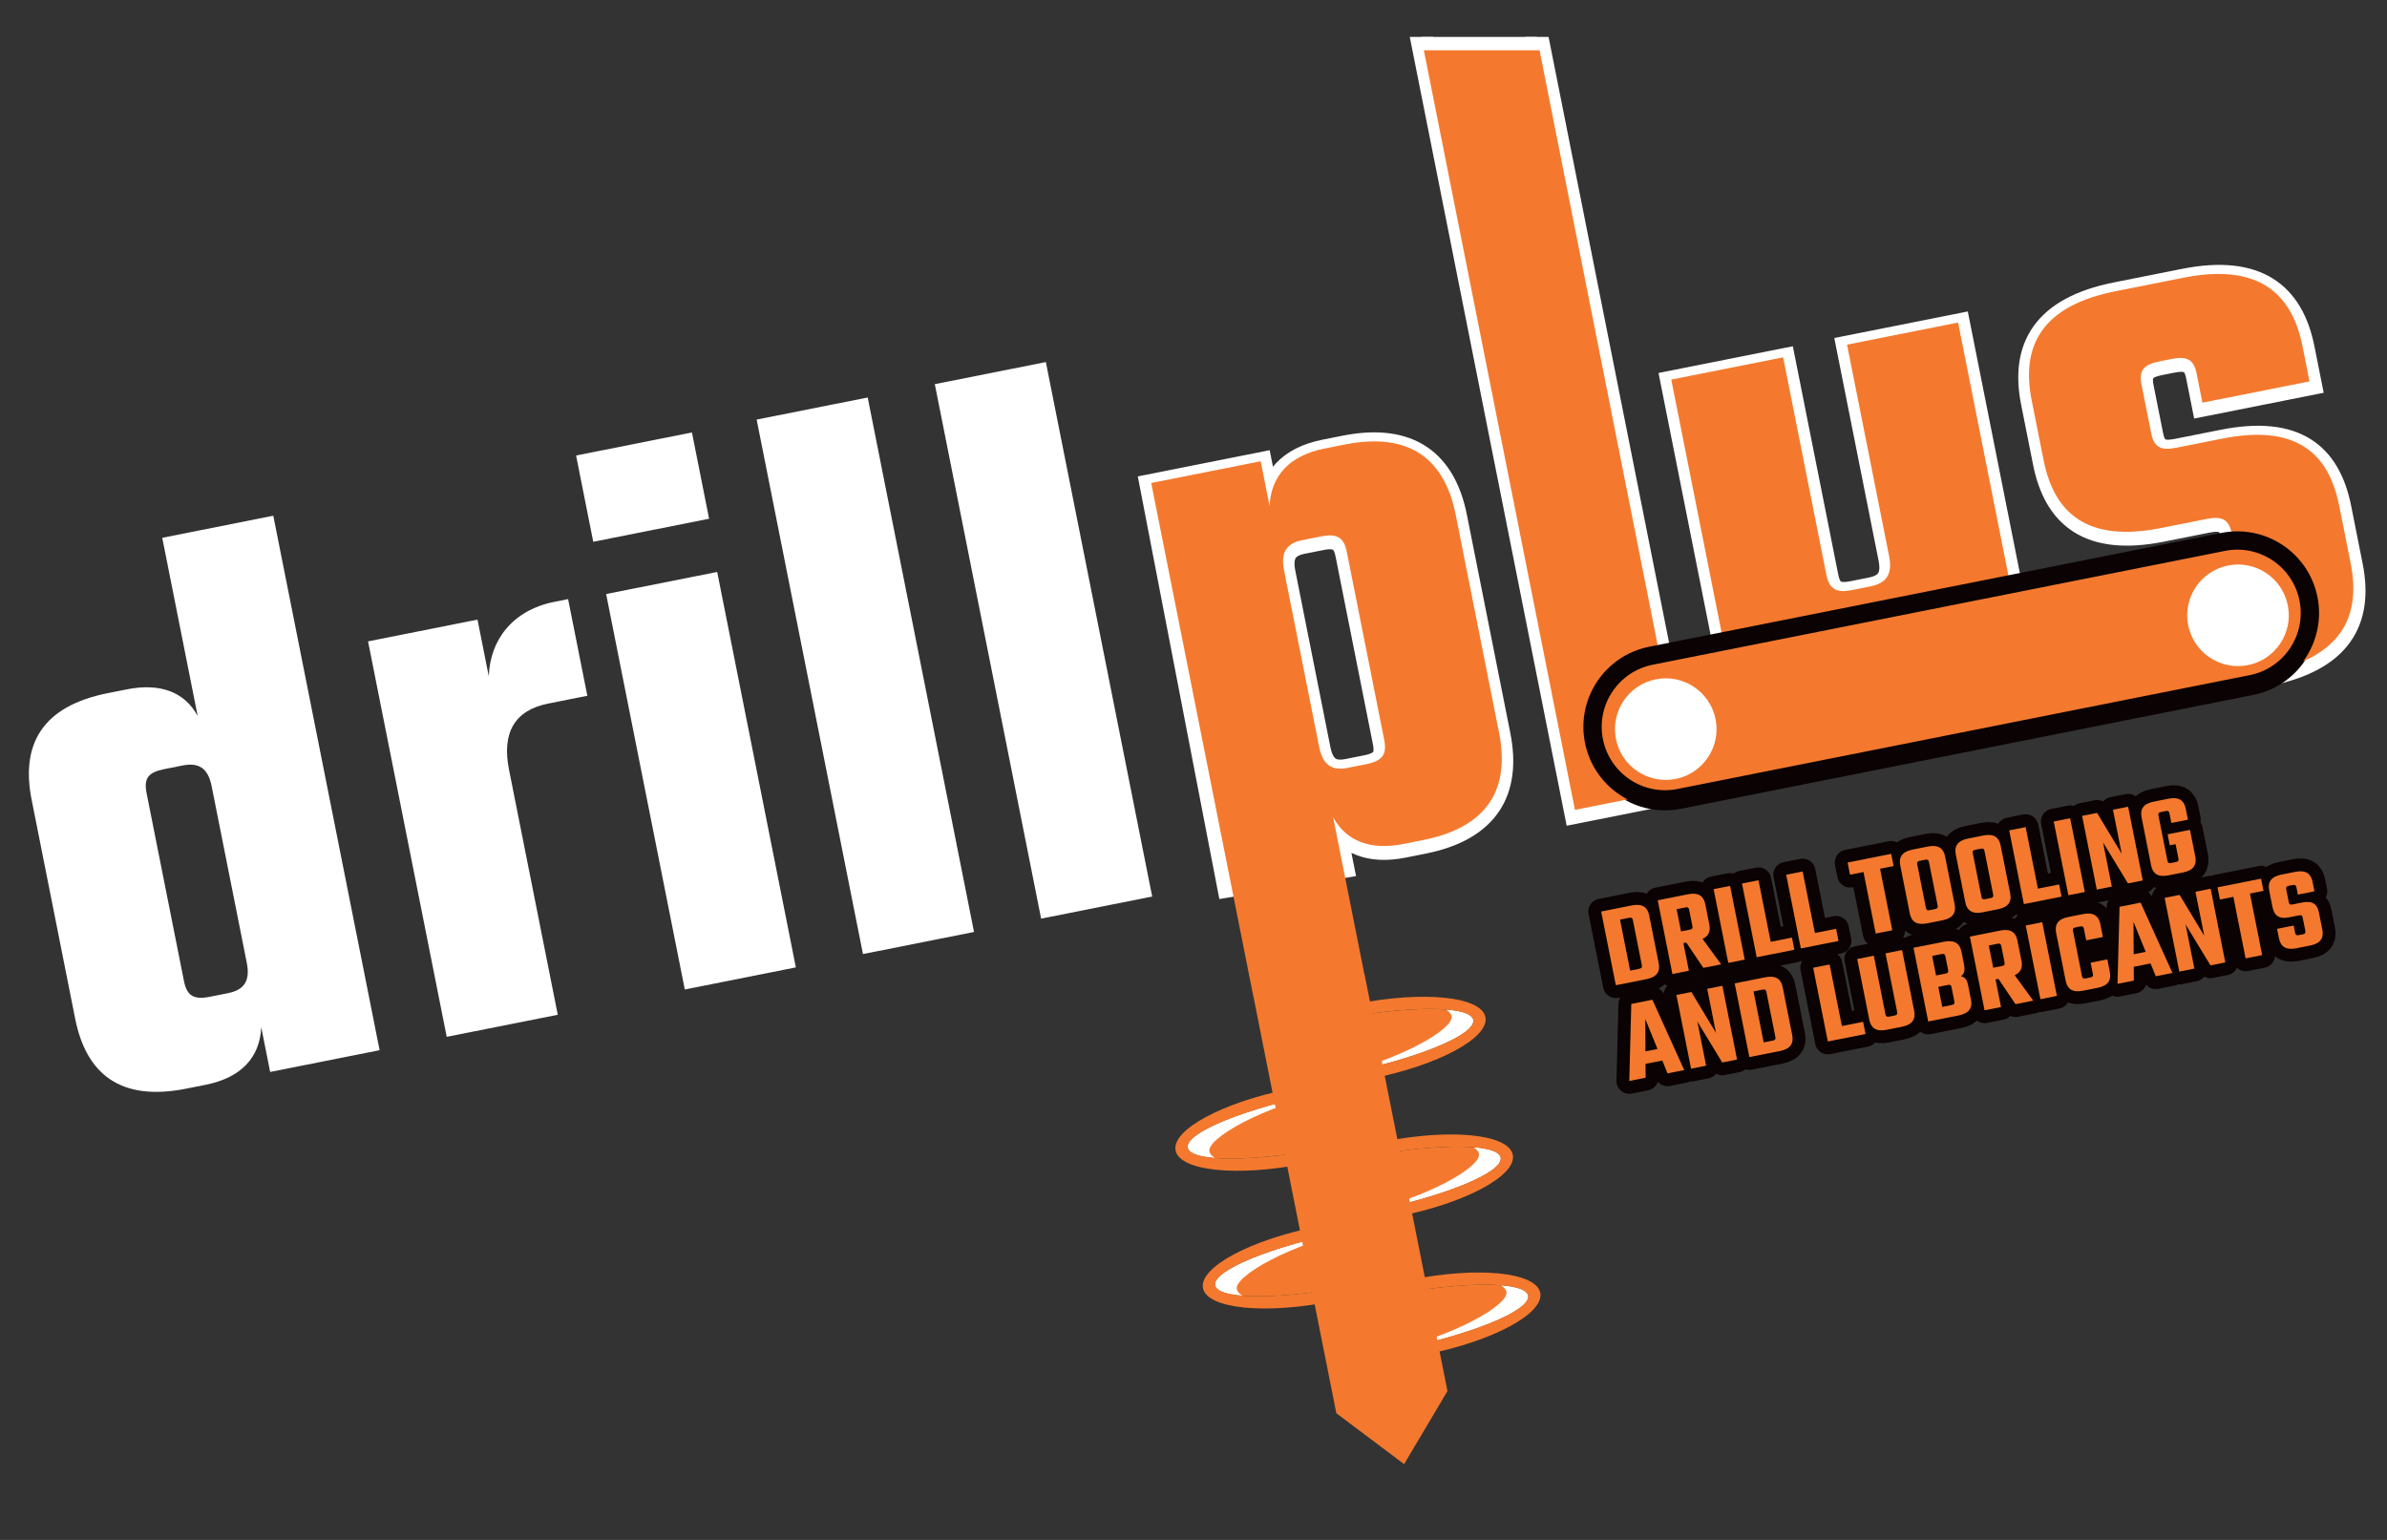
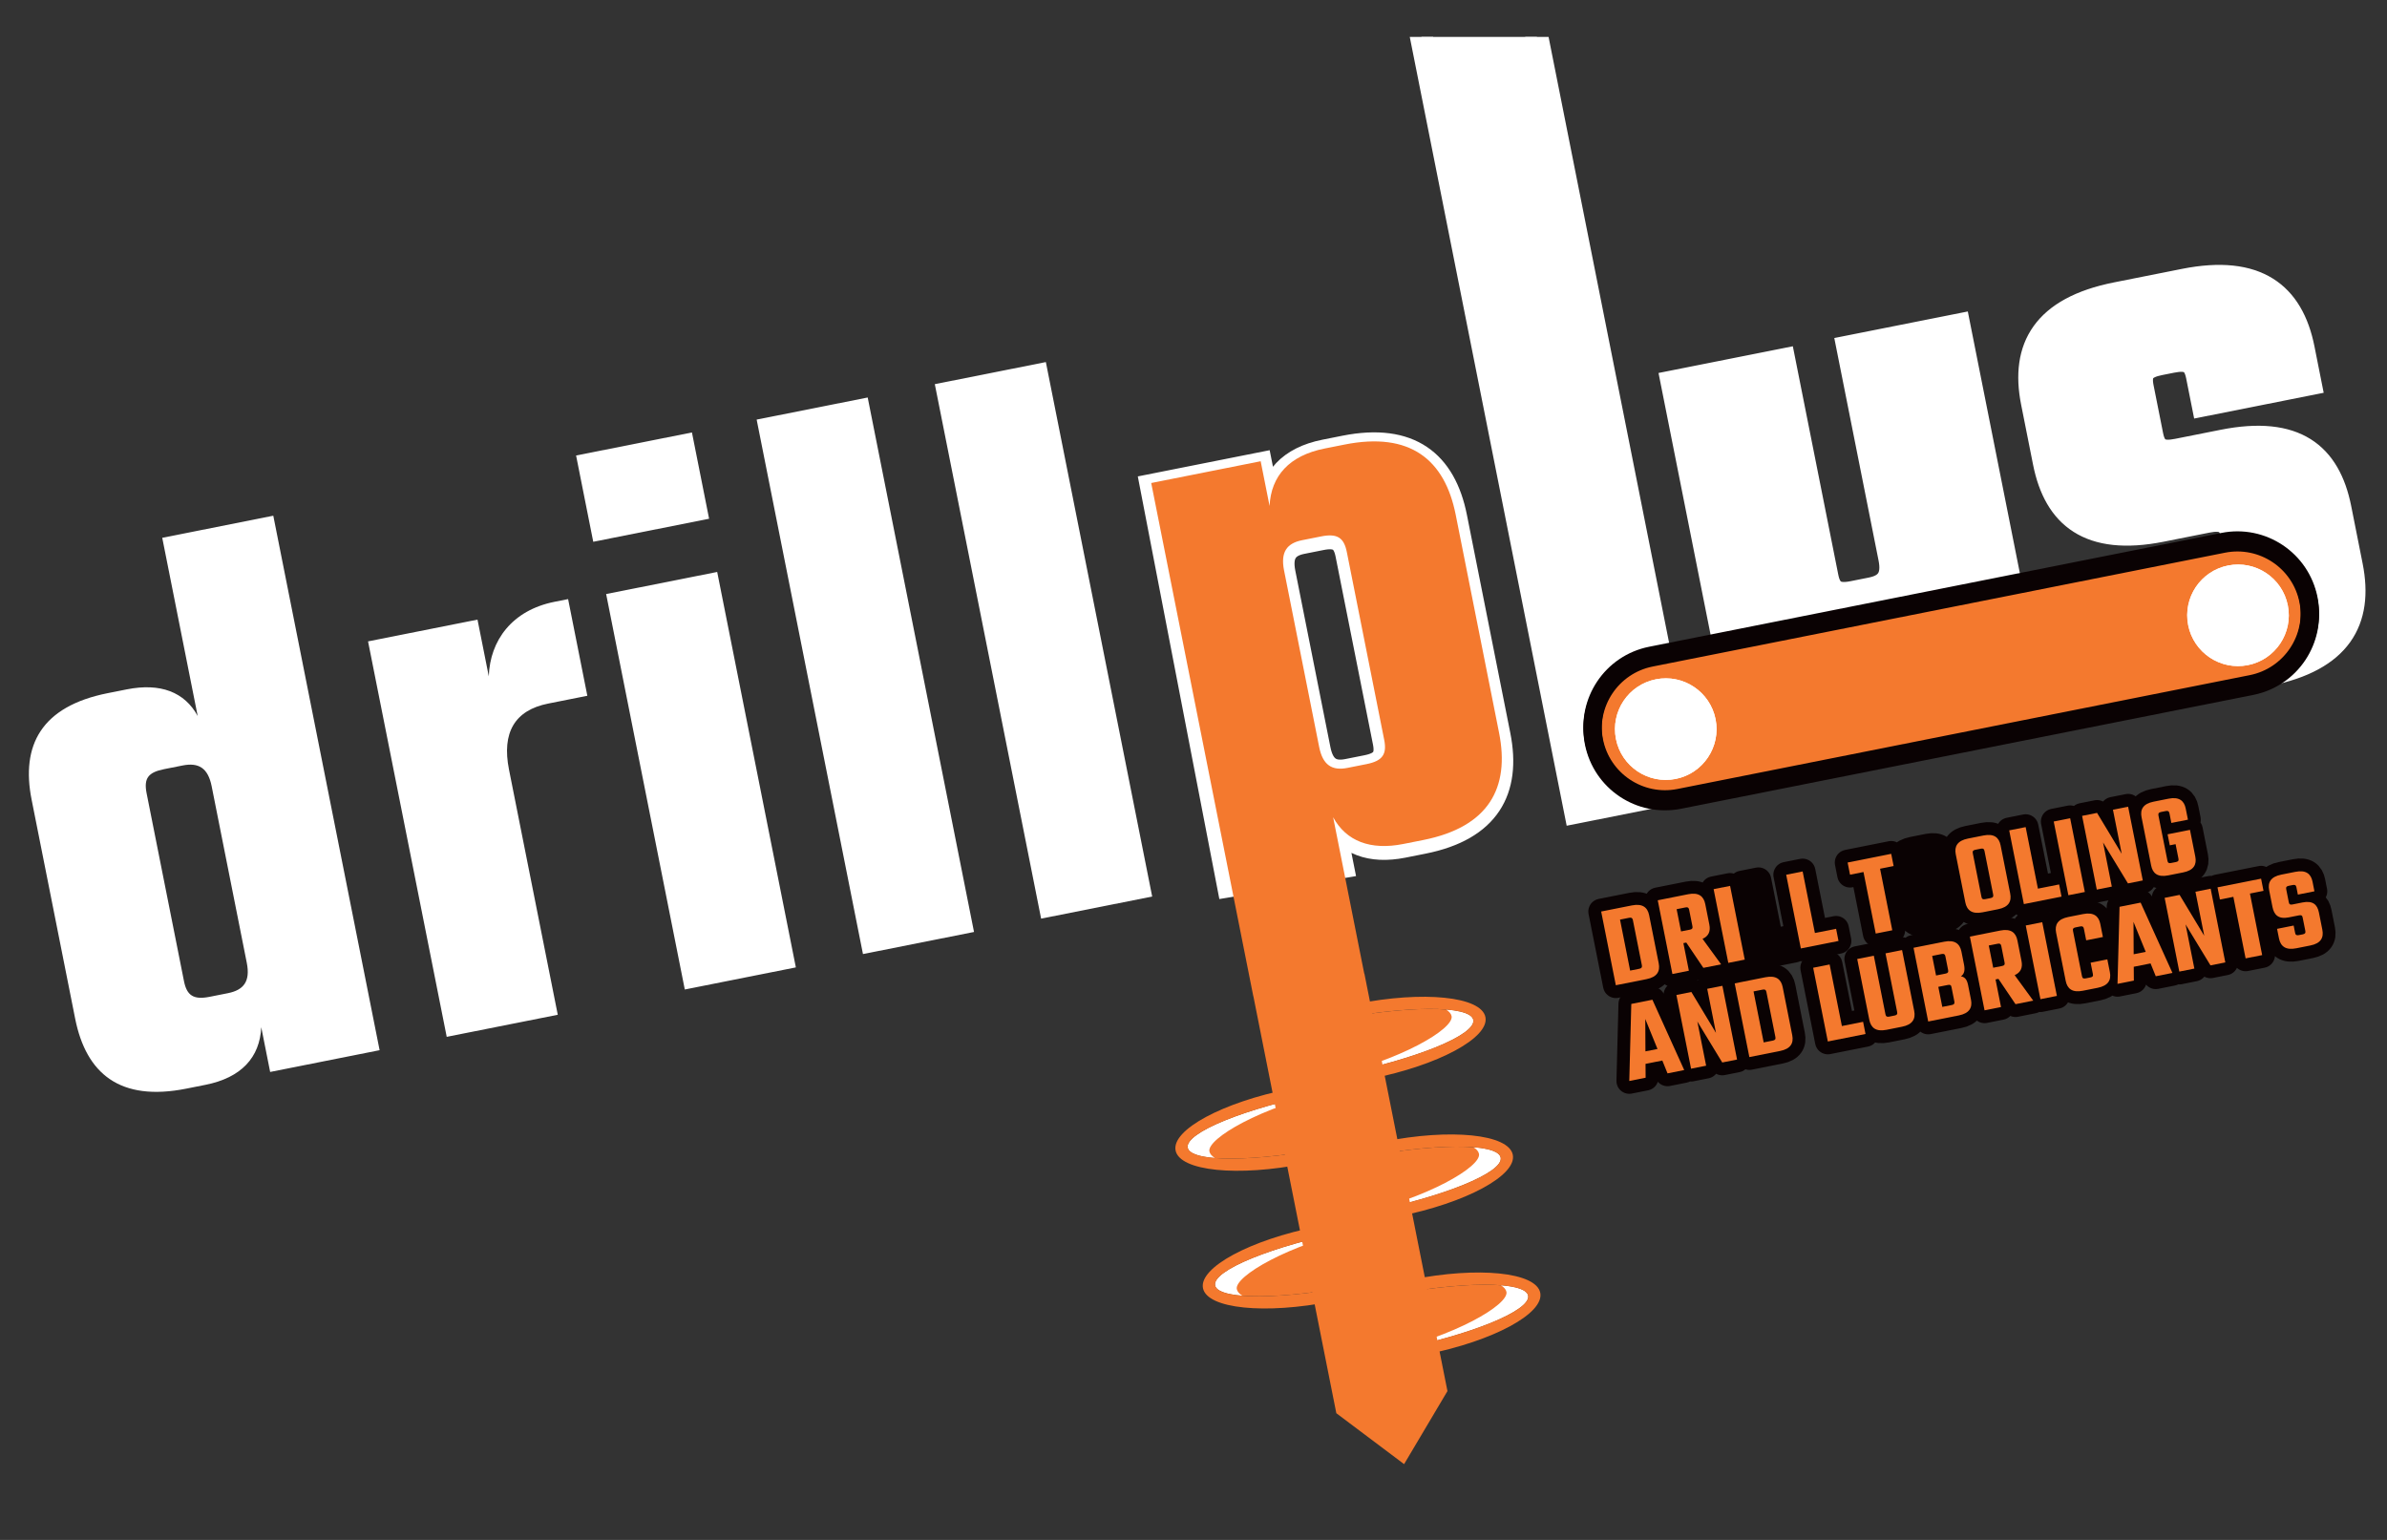
<svg xmlns="http://www.w3.org/2000/svg" xmlns:xlink="http://www.w3.org/1999/xlink" version="1.1" x="0px" y="0px" width="372px" height="240px" viewBox="0 0 372 240" xml:space="preserve">
  <rect x="0" y="0" width="372" height="240" fill="#333333" stroke="none" />
  <g id="Layer_3" display="none">
    <rect x="-18.316" y="-18.333" display="inline" fill="#6D0012" width="428.768" height="257.329" />
  </g>
  <g id="Layer_1">
    <path fill="#0A0203" d="M67.445,108.167c0.698-0.004,1.229-0.264,1.831-0.599c0.43-0.239,0.836-0.493,1.265-0.739   c0.135-0.076,0.177-0.211,0.354-0.241c0.137-0.021,0.399,0.148,0.599,0.116c0.375-0.064,0.72-0.308,1.093-0.388   c0.607-0.129,1.26,0.012,1.891-0.124c0.543-0.117,1.082-0.317,1.615-0.427c0.374-0.079,0.846,0.023,1.232,0   c-0.461,0.284-0.944,0.15-1.448,0.234c-0.729,0.121-1.449,0.164-2.176,0.286c-0.261,0.043-0.644-0.036-0.884,0.078   c-0.055,0.063-0.109,0.127-0.16,0.192c-0.197,0.125-0.433,0.156-0.627,0.278c-0.187,0.116-0.249,0.252-0.389,0.409   c-0.196,0.218-0.559,0.375-0.553,0.704c-0.265,0.017-0.464,0.183-0.736,0.224c-0.429,0.066-0.744-0.073-1.118,0.13   c-0.624,0.339-1.039,0.418-1.79,0.417" />
    <path fill="#0A0203" d="M198.078,146.068c0.014-0.049,0.021-0.098,0.031-0.146c0.593-0.104,0.718-0.239,0.706-0.814   c-0.008-0.358,0.263-1.224-0.176-1.268c-0.384-0.041-0.674,0.451-0.754,0.746c-0.126,0.477,0.262,0.859,0.192,1.298" />
    <path fill="#0A0203" d="M130.555,124.358c-0.051,0.01-0.103,0.022-0.152,0.03c-0.314,1.064,0.455,1.761,1.413,1.976   c0.026-0.316,0.125-0.572,0.188-0.872c-0.466,0.025-0.777-0.551-0.712-0.949" />
    <path fill="#0A0203" d="M13.352,158.766c0.049,0.012,0.099,0.023,0.147,0.035c-0.014,0.61,1.076,0.961,1.544,1.114   c0.455,0.146,0.803,0.079,1.261,0.134c0.409,0.049,0.772,0.137,1.197,0.185c0.738,0.078,1.393,0.703,1.148,1.476   c-0.212,0.667-1.376,1.149-0.526,1.669c0.662,0.404,1.333,0.063,1.723-0.516c0.304-0.454,0.128-1.339,0.129-1.89   c0.002-0.764-0.047-1.55-0.953-1.663c-0.866-0.11-1.64,0.654-2.522,0.344c-0.017-0.102-0.034-0.203-0.052-0.306   c-0.502-0.146-1.08,0.044-1.594-0.071c-0.039-0.091-0.107-0.141-0.206-0.153c-0.126,0.001-0.254,0.006-0.382,0.015   c-0.211-0.046-0.515-0.251-0.731-0.189" />
    <path fill="#0A0203" d="M9.303,122.15c0.417,0.327,0.704,0.776,1.15,1.104c0.611,0.451,0.856,0.7,0.873,1.47   c0.006,0.278-0.142,1.03,0.019,1.253c0.113,0.155,1.215,0.439,1.385,0.381c-0.086-0.221-0.201-0.488-0.257-0.713   c-0.063-0.253,0.013-0.487-0.033-0.734c-0.084-0.449-0.515-0.93-0.791-1.283c-0.25-0.321-0.148-0.244-0.501-0.415   c-0.279-0.135-0.499-0.291-0.75-0.47c-0.24-0.169-0.269-0.151-0.539-0.226c-0.275-0.075-0.663,0.011-0.739-0.367" />
    <path fill="#0A0203" d="M307.833,147.173c-0.08,0.294-0.055,0.578,0.068,0.851c0.859,0.232,1.81,0.101,2.554-0.416   c-0.966,0.186-1.272-0.48-2.166-0.435" />
    <path fill="#0A0203" d="M302.771,140.734c-1.503-1.377,0.926-2.136-0.093-3.589c-1.079-1.536-2.191,0.798-2.508,1.619   c0.877,0.42,0.634,1.294,1.326,1.785c0.118-0.093,0.238-0.185,0.354-0.276" />
    <g>
      <defs>
        <polygon id="SVGID_1_" points="5.806,5.753 -6.924,196.372 375.733,178.798 373.942,5.753 5.806,5.753 5.806,5.753    " />
      </defs>
      <clipPath id="SVGID_2_">
        <use xlink:href="#SVGID_1_" overflow="visible" />
      </clipPath>
      <path clip-path="url(#SVGID_2_)" fill="#FFFFFF" d="M349.32,90.55c0.445,2.241-0.252,3.286-2.744,3.781l-2.116,0.421    c-2.365,0.471-3.409-0.228-3.856-2.468l-0.866-4.358l-16.934,3.368l1.064,5.354c1.708,8.592,7.231,12.93,18.438,10.7l11.08-2.203    c11.333-2.254,14.774-8.375,13.066-16.967l-1.782-8.964c-1.687-8.467-6.936-12.73-18.266-10.476l-7.097,1.411    c-2.491,0.495-3.512-0.079-3.956-2.319l-1.487-7.471c-0.444-2.243,0.277-3.162,2.768-3.658l1.868-0.371    c2.489-0.496,3.511,0.079,3.957,2.32l0.891,4.482l16.686-3.319l-1.09-5.479c-1.708-8.592-7.231-12.928-18.563-10.675    l-10.585,2.105c-11.33,2.254-14.771,8.375-13.063,16.967l1.856,9.337c1.685,8.467,6.96,12.855,18.289,10.602l7.099-1.412    c2.49-0.496,3.511,0.079,3.955,2.319L349.32,90.55L349.32,90.55L349.32,90.55z M287.962,54.085l6.557,32.957    c0.568,2.864-0.454,4.231-2.944,4.727l-2.865,0.57c-2.489,0.496-3.535-0.203-3.979-2.444L278,56.066l-17.431,3.467l9.51,47.813    c1.71,8.592,6.982,12.981,17.318,10.924l2.986-0.593c5.604-1.115,8.473-4.274,8.7-8.98l1.386,6.973l17.06-3.393l-12.261-61.635    L287.962,54.085L287.962,54.085L287.962,54.085z M262.868,123.15L232.83-27.858l-17.308,3.442l30.037,151.009L262.868,123.15    L262.868,123.15L262.868,123.15z" />
      <path clip-path="url(#SVGID_2_)" fill="none" stroke="#FFFFFF" stroke-width="3.57" d="M349.32,90.55    c0.445,2.241-0.252,3.286-2.744,3.781l-2.116,0.421c-2.365,0.471-3.409-0.228-3.856-2.468l-0.866-4.358l-16.934,3.368l1.064,5.354    c1.708,8.592,7.231,12.93,18.438,10.7l11.08-2.203c11.333-2.254,14.774-8.375,13.066-16.967l-1.782-8.964    c-1.687-8.467-6.936-12.73-18.266-10.476l-7.097,1.411c-2.491,0.495-3.512-0.079-3.956-2.319l-1.487-7.471    c-0.444-2.243,0.277-3.162,2.768-3.658l1.868-0.371c2.489-0.496,3.511,0.079,3.957,2.32l0.891,4.482l16.686-3.319l-1.09-5.479    c-1.708-8.592-7.231-12.928-18.563-10.675l-10.585,2.105c-11.33,2.254-14.771,8.375-13.063,16.967l1.856,9.337    c1.685,8.467,6.96,12.855,18.289,10.602l7.099-1.412c2.49-0.496,3.511,0.079,3.955,2.319L349.32,90.55L349.32,90.55L349.32,90.55z     M287.962,54.085l6.557,32.957c0.568,2.864-0.454,4.231-2.944,4.727l-2.865,0.57c-2.489,0.496-3.535-0.203-3.979-2.444L278,56.066    l-17.431,3.467l9.51,47.813c1.71,8.592,6.982,12.981,17.318,10.924l2.986-0.593c5.604-1.115,8.473-4.274,8.7-8.98l1.386,6.973    l17.06-3.393l-12.261-61.635L287.962,54.085L287.962,54.085L287.962,54.085z M262.868,123.15L232.83-27.858l-17.308,3.442    l30.037,151.009L262.868,123.15L262.868,123.15L262.868,123.15z" />
    </g>
    <path fill="#FFFFFF" d="M206.43,70.281c-5.479,1.09-8.345,4.249-8.576,8.955l-1.385-6.972l-17.06,3.392l11.765,60.979l17.65-3.561   l-1.062-5.327c2.039,3.736,5.822,5.185,10.928,4.169l3.111-0.619c10.211-2.03,13.528-8.127,11.819-16.717l-6.762-33.994   c-1.709-8.591-7.106-12.955-17.318-10.924L206.43,70.281L206.43,70.281L206.43,70.281z M215.719,115.68   c0.446,2.24-0.252,3.286-2.742,3.782l-2.99,0.594c-2.364,0.471-3.832-0.402-4.402-3.267l-5.473-27.517   c-0.571-2.865,0.451-4.233,2.817-4.703l2.987-0.595c2.492-0.496,3.535,0.203,3.981,2.444L215.719,115.68L215.719,115.68   L215.719,115.68z" />
    <path fill="none" stroke="#FFFFFF" stroke-width="3.57" d="M206.43,70.281c-5.479,1.09-8.345,4.249-8.576,8.955l-1.385-6.972   l-17.06,3.392l12.042,62.414l17.771-2.987l-1.459-7.336c2.039,3.736,5.822,5.185,10.928,4.169l3.111-0.619   c10.211-2.03,13.528-8.127,11.819-16.717l-6.762-33.994c-1.709-8.591-7.106-12.955-17.318-10.924L206.43,70.281L206.43,70.281   L206.43,70.281z M215.719,115.68c0.446,2.24-0.252,3.286-2.742,3.782l-2.99,0.594c-2.364,0.471-3.832-0.402-4.402-3.267   l-5.473-27.517c-0.571-2.865,0.451-4.233,2.817-4.703l2.987-0.595c2.492-0.496,3.535,0.203,3.981,2.444L215.719,115.68   L215.719,115.68L215.719,115.68z" />
    <g>
      <defs>
        <polygon id="SVGID_3_" points="-12.299,5.753 -4.417,196.063 380.033,157.341 376.809,-0.283 5.806,5.753 5.806,5.753    " />
      </defs>
      <clipPath id="SVGID_4_">
        <use xlink:href="#SVGID_3_" overflow="visible" />
      </clipPath>
      <path clip-path="url(#SVGID_4_)" fill="#FFFFFF" d="M179.561,139.727l-16.57-83.298l-17.306,3.443l16.568,83.299L179.561,139.727    L179.561,139.727L179.561,139.727z M151.795,145.25l-16.569-83.298l-17.307,3.443l16.569,83.299L151.795,145.25L151.795,145.25    L151.795,145.25z M92.454,84.438l18.055-3.591L107.835,67.4L89.78,70.992L92.454,84.438L92.454,84.438L92.454,84.438z     M124.03,150.773L111.77,89.14l-17.307,3.443l12.259,61.634L124.03,150.773L124.03,150.773L124.03,150.773z M86.421,93.793    c-6.599,1.313-10.065,6.015-10.246,11.617l-1.758-8.841l-17.058,3.394l12.26,61.633l17.307-3.441l-7.604-38.227    c-1.138-5.727,0.881-9.235,6.111-10.274l6.102-1.214l-2.998-15.067L86.421,93.793L86.421,93.793L86.421,93.793z M25.285,83.82    l5.522,27.766c-2.038-3.736-5.82-5.184-11.049-4.144l-2.989,0.593c-10.335,2.057-13.528,8.127-11.843,16.595l6.785,34.117    c1.709,8.589,6.983,12.978,17.317,10.922l2.988-0.595c5.604-1.113,8.471-4.271,8.699-8.979l1.387,6.973l17.058-3.392l-16.569-83.3    L25.285,83.82L25.285,83.82L25.285,83.82z M32.654,155.359c-2.491,0.493-3.536-0.205-3.982-2.445l-5.82-29.261    c-0.47-2.365,0.252-3.286,2.743-3.781l2.863-0.569c2.491-0.495,3.958,0.377,4.529,3.241l5.473,27.518    c0.569,2.864-0.453,4.233-2.943,4.729L32.654,155.359L32.654,155.359L32.654,155.359z" />
      <line clip-path="url(#SVGID_4_)" fill="none" stroke="#0A0203" stroke-width="2.856" x1="29.476" y1="267.884" x2="429.517" y2="188.311" />
    </g>
    <path fill="#F4792E" d="M214.028,177.295c-1.981,0.517-4.092,1.003-6.297,1.442c-12.036,2.393-22.169,2.455-22.63,0.132   c-0.461-2.319,8.923-6.143,20.959-8.535c2.205-0.439,4.342-0.798,6.368-1.08L214.028,177.295L214.028,177.295L214.028,177.295z" />
    <path fill="#FFFFFF" d="M207.819,169.998c-0.581,0.106-1.166,0.217-1.759,0.336c-12.036,2.393-21.42,6.216-20.959,8.535   c0.173,0.879,1.729,1.412,4.244,1.613c-0.492-0.303-0.79-0.649-0.867-1.032C188.085,177.48,196.479,172.491,207.819,169.998   L207.819,169.998L207.819,169.998z" />
    <path fill="#F4792E" d="M212.296,168.593c-3.246-0.065-7.134,0.288-11.253,1.107c-10.49,2.087-18.475,6.386-17.835,9.604   c0.641,3.218,9.663,4.135,20.154,2.049c4.116-0.819,7.847-1.979,10.822-3.279l-0.155-0.779c-1.981,0.517-4.092,1.003-6.297,1.442   c-12.036,2.393-22.169,2.455-22.63,0.132c-0.461-2.319,8.923-6.143,20.959-8.535c2.205-0.439,4.342-0.798,6.368-1.08   L212.296,168.593L212.296,168.593L212.296,168.593z" />
    <path fill="#F4792E" d="M204.941,181.985c1.981-0.516,4.092-1.002,6.296-1.44c12.038-2.396,22.17-2.454,22.632-0.135   c0.462,2.322-8.922,6.144-20.96,8.539c-2.202,0.438-4.339,0.795-6.367,1.076L204.941,181.985L204.941,181.985L204.941,181.985z" />
    <path fill="#FFFFFF" d="M211.152,189.282c0.579-0.105,1.165-0.216,1.757-0.333c12.038-2.396,21.422-6.217,20.96-8.539   c-0.174-0.875-1.729-1.413-4.245-1.612c0.492,0.305,0.792,0.648,0.867,1.033C230.884,181.803,222.492,186.788,211.152,189.282   L211.152,189.282L211.152,189.282z" />
    <path fill="#F4792E" d="M206.673,190.689c3.248,0.064,7.137-0.288,11.256-1.108c10.488-2.088,18.474-6.386,17.833-9.605   c-0.64-3.218-9.662-4.136-20.153-2.049c-4.117,0.818-7.846,1.98-10.82,3.281l0.153,0.777c1.981-0.516,4.092-1.002,6.296-1.44   c12.038-2.396,22.17-2.454,22.632-0.135c0.462,2.322-8.922,6.144-20.96,8.539c-2.202,0.438-4.339,0.795-6.367,1.076   L206.673,190.689L206.673,190.689L206.673,190.689z" />
    <path fill="#F4792E" d="M209.222,203.501c1.98-0.516,4.092-1.003,6.294-1.441c12.038-2.393,22.171-2.454,22.632-0.135   c0.462,2.321-8.922,6.145-20.957,8.539c-2.205,0.439-4.342,0.796-6.369,1.078L209.222,203.501L209.222,203.501L209.222,203.501z" />
    <path fill="#FFFFFF" d="M215.431,210.798c0.582-0.104,1.167-0.219,1.76-0.334c12.035-2.395,21.419-6.218,20.957-8.539   c-0.174-0.875-1.729-1.41-4.245-1.612c0.491,0.304,0.792,0.65,0.869,1.033C235.162,203.316,226.771,208.304,215.431,210.798   L215.431,210.798L215.431,210.798z" />
    <path fill="#F4792E" d="M210.952,212.204c3.247,0.063,7.136-0.29,11.255-1.107c10.49-2.088,18.474-6.387,17.834-9.606   c-0.641-3.216-9.66-4.136-20.152-2.046c-4.116,0.817-7.847,1.978-10.822,3.277l0.155,0.779c1.98-0.516,4.092-1.003,6.294-1.441   c12.038-2.393,22.171-2.454,22.632-0.135c0.462,2.321-8.922,6.145-20.957,8.539c-2.205,0.439-4.342,0.796-6.369,1.078   L210.952,212.204L210.952,212.204L210.952,212.204z" />
    <path fill="#F4792E" d="M218.295,198.755c-1.979,0.516-4.091,1.003-6.295,1.442c-12.036,2.394-22.167,2.452-22.63,0.132   c-0.462-2.321,8.923-6.145,20.959-8.538c2.203-0.438,4.342-0.797,6.367-1.076L218.295,198.755L218.295,198.755L218.295,198.755z" />
    <path fill="#FFFFFF" d="M212.088,191.455c-0.581,0.108-1.167,0.219-1.759,0.336c-12.036,2.394-21.421,6.217-20.959,8.538   c0.174,0.876,1.73,1.414,4.245,1.613c-0.491-0.305-0.791-0.649-0.869-1.034C192.355,198.938,200.747,193.952,212.088,191.455   L212.088,191.455L212.088,191.455z" />
    <path fill="#F4792E" d="M216.563,190.05c-3.246-0.063-7.133,0.288-11.252,1.109c-10.491,2.084-18.475,6.386-17.835,9.605   c0.642,3.217,9.662,4.137,20.151,2.049c4.12-0.818,7.849-1.98,10.823-3.282l-0.156-0.776c-1.979,0.516-4.091,1.003-6.295,1.442   c-12.036,2.394-22.167,2.452-22.63,0.132c-0.462-2.321,8.923-6.145,20.959-8.538c2.203-0.438,4.342-0.797,6.367-1.076   L216.563,190.05L216.563,190.05L216.563,190.05z" />
    <path fill="#F4792E" d="M200.673,160.528c1.982-0.517,4.093-1.005,6.297-1.442c12.036-2.395,22.169-2.455,22.629-0.134   c0.464,2.32-8.92,6.144-20.958,8.538c-2.202,0.438-4.341,0.797-6.366,1.078L200.673,160.528L200.673,160.528L200.673,160.528z" />
    <path fill="#FFFFFF" d="M206.884,167.824c0.579-0.105,1.165-0.219,1.757-0.334c12.038-2.395,21.422-6.218,20.958-8.538   c-0.174-0.876-1.728-1.413-4.243-1.611c0.492,0.302,0.79,0.648,0.868,1.03C226.615,160.343,218.222,165.33,206.884,167.824   L206.884,167.824L206.884,167.824z" />
    <path fill="#F4792E" d="M202.405,169.23c3.248,0.063,7.134-0.289,11.253-1.108c10.491-2.086,18.478-6.385,17.836-9.604   c-0.64-3.219-9.663-4.137-20.154-2.05c-4.116,0.817-7.847,1.979-10.818,3.28l0.151,0.779c1.982-0.517,4.093-1.005,6.297-1.442   c12.036-2.395,22.169-2.455,22.629-0.134c0.464,2.32-8.92,6.144-20.958,8.538c-2.202,0.438-4.341,0.797-6.366,1.078L202.405,169.23   L202.405,169.23L202.405,169.23z" />
    <path fill="#F4792E" d="M257.288,102.481c-6.12,1.218-10.097,7.167-8.88,13.288l0,0c1.219,6.121,7.168,10.097,13.288,8.88   l89.188-17.743c6.122-1.218,10.098-7.165,8.88-13.288l0,0c-1.218-6.121-7.166-10.096-13.289-8.878L257.288,102.481L257.288,102.481   L257.288,102.481z" />
    <path fill="none" stroke="#0A0203" stroke-width="2.856" d="M257.288,102.481c-6.12,1.218-10.097,7.167-8.88,13.288l0,0   c1.219,6.121,7.168,10.097,13.288,8.88l89.188-17.743c6.122-1.218,10.098-7.165,8.88-13.288l0,0   c-1.218-6.121-7.166-10.096-13.289-8.878L257.288,102.481L257.288,102.481L257.288,102.481z" />
    <path fill="#FFFFFF" d="M261.146,121.4c4.286-0.852,7.07-5.021,6.218-9.307c-0.854-4.288-5.019-7.072-9.306-6.22   c-4.29,0.854-7.073,5.02-6.221,9.308C252.692,119.469,256.857,122.254,261.146,121.4L261.146,121.4L261.146,121.4z" />
    <path fill="#FFFFFF" d="M350.326,103.661c4.287-0.852,7.07-5.02,6.218-9.307c-0.852-4.287-5.02-7.072-9.308-6.219   c-4.287,0.852-7.072,5.019-6.22,9.308C341.87,101.729,346.037,104.515,350.326,103.661L350.326,103.661L350.326,103.661z" />
    <path fill="none" stroke="#0A0203" stroke-width="4" stroke-linejoin="round" stroke-miterlimit="10.419" d="M254.474,143.392   c-0.064-0.322-0.234-0.421-0.577-0.354l-1.427,0.286l1.578,7.946l1.431-0.284c0.344-0.068,0.461-0.222,0.397-0.547L254.474,143.392   L254.474,143.392z M254.321,141.112c1.646-0.328,2.445,0.303,2.689,1.53l1.492,7.497c0.247,1.247-0.252,2.137-1.897,2.463   l-4.787,0.951l-2.286-11.489L254.321,141.112L254.321,141.112z M261.981,145.166l1.39-0.275c0.347-0.068,0.45-0.202,0.387-0.529   l-0.517-2.582c-0.063-0.325-0.214-0.426-0.556-0.358l-1.393,0.278L261.981,145.166L261.981,145.166z M262.798,146.902l-0.452,0.089   l0.856,4.299l-2.568,0.512l-2.285-11.49l4.735-0.942c1.645-0.326,2.427,0.308,2.671,1.534l0.641,3.218   c0.194,0.992-0.082,1.763-1.065,2.201l2.893,3.97l-2.765,0.551L262.798,146.902L262.798,146.902z M269.624,138.069l2.283,11.489   l-2.563,0.51l-2.285-11.491L269.624,138.069L269.624,138.069z M279.265,146.125l0.376,1.896l-5.873,1.167l-2.287-11.49l2.568-0.51   l1.906,9.594L279.265,146.125L279.265,146.125z M286.145,144.755l0.377,1.897l-5.87,1.167l-2.284-11.489l2.563-0.51l1.911,9.592   L286.145,144.755L286.145,144.755z M295.11,134.973l-2.112,0.421l1.904,9.593l-2.58,0.512l-1.909-9.591l-2.097,0.416l-0.375-1.897   l6.792-1.353L295.11,134.973L295.11,134.973z M300.619,134.347c-0.063-0.326-0.217-0.428-0.561-0.358l-0.865,0.172   c-0.36,0.072-0.464,0.224-0.402,0.548l1.354,6.793c0.066,0.325,0.217,0.426,0.577,0.354l0.869-0.172   c0.342-0.068,0.445-0.22,0.381-0.547L300.619,134.347L300.619,134.347z M300.457,131.935c1.646-0.326,2.43,0.307,2.675,1.536   l1.488,7.497c0.251,1.246-0.23,2.131-1.877,2.458l-2.421,0.48c-1.642,0.327-2.443-0.302-2.693-1.549l-1.488-7.497   c-0.247-1.229,0.254-2.116,1.896-2.444L300.457,131.935L300.457,131.935z M309.271,132.625c-0.063-0.325-0.217-0.428-0.557-0.357   l-0.869,0.172c-0.36,0.071-0.462,0.223-0.397,0.548l1.351,6.794c0.064,0.323,0.217,0.425,0.577,0.353l0.869-0.172   c0.34-0.068,0.445-0.221,0.379-0.545L309.271,132.625L309.271,132.625z M309.113,130.214c1.642-0.327,2.427,0.307,2.668,1.534   l1.495,7.498c0.248,1.245-0.235,2.131-1.88,2.458l-2.42,0.48c-1.644,0.327-2.444-0.302-2.694-1.549l-1.49-7.497   c-0.243-1.229,0.256-2.115,1.9-2.444L309.113,130.214L309.113,130.214z M320.902,137.842l0.375,1.897l-5.87,1.167l-2.285-11.49   l2.564-0.51l1.91,9.593L320.902,137.842L320.902,137.842z M322.622,127.527l2.287,11.49l-2.564,0.51l-2.285-11.491L322.622,127.527   L322.622,127.527z M331.656,125.73l2.286,11.49l-2.313,0.459l-3.88-6.384l1.366,6.884l-2.344,0.467l-2.287-11.49l2.33-0.464   l3.843,6.373l-1.366-6.865L331.656,125.73L331.656,125.73z M338.393,128.258l-0.295-1.499c-0.068-0.323-0.217-0.426-0.577-0.354   l-0.744,0.148c-0.361,0.072-0.459,0.223-0.396,0.547l1.402,7.047c0.067,0.342,0.216,0.425,0.577,0.353l0.739-0.146   c0.36-0.072,0.468-0.203,0.398-0.548l-0.444-2.24l-0.903,0.18l-0.345-1.717l3.489-0.692l0.834,4.19   c0.243,1.229-0.254,2.116-1.881,2.439l-2.33,0.464c-1.645,0.328-2.43-0.307-2.672-1.533l-1.494-7.519   c-0.247-1.227,0.238-2.111,1.882-2.438l2.33-0.464c1.624-0.324,2.426,0.306,2.668,1.536l0.347,1.735L338.393,128.258   L338.393,128.258z" />
    <path fill="#F4792E" d="M254.474,143.392c-0.064-0.322-0.234-0.421-0.577-0.354l-1.427,0.286l1.578,7.946l1.431-0.284   c0.344-0.068,0.461-0.222,0.397-0.547L254.474,143.392L254.474,143.392z M254.321,141.112c1.646-0.328,2.445,0.303,2.689,1.53   l1.492,7.497c0.247,1.247-0.252,2.137-1.897,2.463l-4.787,0.951l-2.286-11.489L254.321,141.112L254.321,141.112z" />
    <path fill="#F4792E" d="M261.981,145.166l1.39-0.275c0.347-0.068,0.45-0.202,0.387-0.529l-0.517-2.582   c-0.063-0.325-0.214-0.426-0.556-0.358l-1.393,0.278L261.981,145.166L261.981,145.166z M262.798,146.902l-0.452,0.089l0.856,4.299   l-2.568,0.512l-2.285-11.49l4.735-0.942c1.645-0.326,2.427,0.308,2.671,1.534l0.641,3.218c0.194,0.992-0.082,1.763-1.065,2.201   l2.893,3.97l-2.765,0.551L262.798,146.902L262.798,146.902z" />
    <polygon fill="#F4792E" points="269.624,138.069 271.907,149.559 269.344,150.068 267.059,138.577 269.624,138.069  " />
-     <polygon fill="#F4792E" points="279.265,146.125 279.641,148.021 273.768,149.188 271.48,137.698 274.049,137.188 275.955,146.782    279.265,146.125  " />
    <polygon fill="#F4792E" points="286.145,144.755 286.521,146.652 280.651,147.819 278.367,136.33 280.931,135.82 282.842,145.412    286.145,144.755  " />
    <polygon fill="#F4792E" points="295.11,134.973 292.998,135.394 294.902,144.986 292.322,145.498 290.413,135.907 288.316,136.323    287.941,134.426 294.733,133.073 295.11,134.973  " />
-     <path fill="#F4792E" d="M300.619,134.347c-0.063-0.326-0.217-0.428-0.561-0.358l-0.865,0.172c-0.36,0.072-0.464,0.224-0.402,0.548   l1.354,6.793c0.066,0.325,0.217,0.426,0.577,0.354l0.869-0.172c0.342-0.068,0.445-0.22,0.381-0.547L300.619,134.347   L300.619,134.347z M300.457,131.935c1.646-0.326,2.43,0.307,2.675,1.536l1.488,7.497c0.251,1.246-0.23,2.131-1.877,2.458   l-2.421,0.48c-1.642,0.327-2.443-0.302-2.693-1.549l-1.488-7.497c-0.247-1.229,0.254-2.116,1.896-2.444L300.457,131.935   L300.457,131.935z" />
    <path fill="#F4792E" d="M309.271,132.625c-0.063-0.325-0.217-0.428-0.557-0.357l-0.869,0.172c-0.36,0.071-0.462,0.223-0.397,0.548   l1.351,6.794c0.064,0.323,0.217,0.425,0.577,0.353l0.869-0.172c0.34-0.068,0.445-0.221,0.379-0.545L309.271,132.625   L309.271,132.625z M309.113,130.214c1.642-0.327,2.427,0.307,2.668,1.534l1.495,7.498c0.248,1.245-0.235,2.131-1.88,2.458   l-2.42,0.48c-1.644,0.327-2.444-0.302-2.694-1.549l-1.49-7.497c-0.243-1.229,0.256-2.115,1.9-2.444L309.113,130.214   L309.113,130.214z" />
    <polygon fill="#F4792E" points="320.902,137.842 321.277,139.739 315.407,140.906 313.122,129.416 315.687,128.906    317.597,138.499 320.902,137.842  " />
    <polygon fill="#F4792E" points="322.622,127.527 324.909,139.018 322.345,139.527 320.06,128.036 322.622,127.527  " />
    <polygon fill="#F4792E" points="331.656,125.73 333.942,137.221 331.629,137.68 327.749,131.296 329.115,138.18 326.771,138.646    324.484,127.156 326.814,126.692 330.657,133.065 329.291,126.2 331.656,125.73  " />
-     <path fill="#F4792E" d="M338.393,128.258l-0.295-1.499c-0.068-0.323-0.217-0.426-0.577-0.354l-0.744,0.148   c-0.361,0.072-0.459,0.223-0.396,0.547l1.402,7.047c0.067,0.342,0.216,0.425,0.577,0.353l0.739-0.146   c0.36-0.072,0.468-0.203,0.398-0.548l-0.444-2.24l-0.903,0.18l-0.345-1.717l3.489-0.692l0.834,4.19   c0.243,1.229-0.254,2.116-1.881,2.439l-2.33,0.464c-1.645,0.328-2.43-0.307-2.672-1.533l-1.494-7.519   c-0.247-1.227,0.238-2.111,1.882-2.438l2.33-0.464c1.624-0.324,2.426,0.306,2.668,1.536l0.347,1.735L338.393,128.258   L338.393,128.258z" />
+     <path fill="#F4792E" d="M338.393,128.258l-0.295-1.499c-0.068-0.323-0.217-0.426-0.577-0.354l-0.744,0.148   c-0.361,0.072-0.459,0.223-0.396,0.547l1.402,7.047c0.067,0.342,0.216,0.425,0.577,0.353l0.739-0.146   c0.36-0.072,0.468-0.203,0.398-0.548l-0.444-2.24l-0.903,0.18l-0.345-1.717l3.489-0.692l0.834,4.19   c0.243,1.229-0.254,2.116-1.881,2.439l-2.33,0.464c-1.645,0.328-2.43-0.307-2.672-1.533l-1.494-7.519   c-0.247-1.227,0.238-2.111,1.882-2.438l2.33-0.464c1.624-0.324,2.426,0.306,2.668,1.536l0.347,1.735L338.393,128.258   L338.393,128.258" />
    <path fill="none" stroke="#0A0203" stroke-width="4" stroke-linejoin="round" stroke-miterlimit="10.419" d="M258.311,163.485   l-1.904-4.673l0.025,5.046L258.311,163.485L258.311,163.485z M259.063,165.287l-2.618,0.522l0.016,2.158l-2.547,0.506l0.314-12.007   l3.288-0.655l4.958,10.958l-2.601,0.518L259.063,165.287L259.063,165.287z M268.427,153.643l2.284,11.489l-2.309,0.459   l-3.881-6.384l1.369,6.885l-2.35,0.467l-2.283-11.489l2.33-0.465l3.839,6.372l-1.368-6.865L268.427,153.643L268.427,153.643z    M275.281,154.588c-0.062-0.322-0.23-0.422-0.577-0.354l-1.426,0.282l1.581,7.948l1.428-0.283c0.342-0.069,0.464-0.222,0.399-0.548   L275.281,154.588L275.281,154.588z M275.13,152.308c1.645-0.327,2.444,0.304,2.689,1.53l1.491,7.497   c0.25,1.248-0.251,2.138-1.895,2.463l-4.787,0.952l-2.286-11.489L275.13,152.308L275.13,152.308z M290.353,159.253l0.376,1.897   l-5.87,1.168l-2.286-11.49l2.563-0.511l1.911,9.594L290.353,159.253L290.353,159.253z M296.426,148.071l1.891,9.484   c0.247,1.248-0.252,2.136-1.898,2.463l-2.419,0.482c-1.646,0.325-2.427-0.308-2.677-1.555l-1.887-9.483l2.586-0.516l1.817,9.141   c0.065,0.327,0.215,0.429,0.56,0.36l0.864-0.172c0.361-0.072,0.468-0.225,0.399-0.55l-1.815-9.141L296.426,148.071L296.426,148.071   z M304.129,153.844c-0.061-0.325-0.21-0.407-0.57-0.335l-1.485,0.294l0.622,3.126l1.481-0.294c0.36-0.072,0.465-0.225,0.4-0.55   L304.129,153.844L304.129,153.844z M303.177,149.04c-0.066-0.323-0.219-0.427-0.578-0.354l-1.482,0.296l0.607,3.052l1.482-0.295   c0.36-0.072,0.461-0.225,0.397-0.55L303.177,149.04L303.177,149.04z M302.987,146.769c1.644-0.327,2.441,0.302,2.688,1.53   l0.404,2.023c0.156,0.813,0.098,1.443-0.481,1.842c0.678,0.11,0.965,0.597,1.121,1.391l0.447,2.241   c0.247,1.247-0.25,2.135-1.896,2.463l-4.77,0.946l-2.287-11.489L302.987,146.769L302.987,146.769z M310.629,150.825l1.392-0.275   c0.343-0.069,0.445-0.203,0.383-0.528l-0.513-2.584c-0.066-0.325-0.217-0.425-0.559-0.356l-1.392,0.276L310.629,150.825   L310.629,150.825z M311.443,152.56l-0.451,0.091l0.855,4.3l-2.566,0.51l-2.287-11.489l4.736-0.943   c1.642-0.326,2.426,0.307,2.671,1.535l0.64,3.216c0.196,0.993-0.081,1.763-1.066,2.202l2.896,3.97l-2.765,0.551L311.443,152.56   L311.443,152.56z M318.271,143.729l2.284,11.487l-2.565,0.512l-2.287-11.489L318.271,143.729L318.271,143.729z M325.123,146.552   l-0.359-1.806c-0.064-0.324-0.219-0.427-0.563-0.357l-0.737,0.147c-0.362,0.071-0.463,0.223-0.398,0.548l1.398,7.046   c0.071,0.342,0.215,0.426,0.58,0.354l0.74-0.149c0.345-0.066,0.449-0.2,0.379-0.544l-0.35-1.753l2.603-0.517l0.396,1.987   c0.245,1.229-0.254,2.118-1.898,2.444l-2.313,0.459c-1.642,0.327-2.426-0.306-2.67-1.533l-1.497-7.517   c-0.241-1.227,0.24-2.111,1.881-2.441l2.313-0.459c1.645-0.326,2.446,0.304,2.69,1.53l0.407,2.043L325.123,146.552L325.123,146.552   z M334.397,148.351l-1.903-4.673l0.025,5.047L334.397,148.351L334.397,148.351z M335.153,150.153l-2.62,0.521l0.018,2.156   l-2.549,0.508l0.316-12.009l3.286-0.652l4.959,10.958l-2.599,0.518L335.153,150.153L335.153,150.153z M344.517,138.507l2.286,11.49   l-2.312,0.46l-3.882-6.385l1.369,6.884l-2.347,0.469l-2.286-11.492l2.33-0.463l3.842,6.373l-1.369-6.865L344.517,138.507   L344.517,138.507z M352.755,138.84l-2.114,0.423l1.904,9.591l-2.581,0.514l-1.907-9.591l-2.097,0.416l-0.377-1.898l6.794-1.351   L352.755,138.84L352.755,138.84z M358.855,142.998c-0.063-0.326-0.212-0.409-0.575-0.336l-1.587,0.314   c-1.592,0.317-2.291-0.37-2.536-1.599l-0.519-2.619c-0.248-1.229,0.237-2.113,1.881-2.441l2.202-0.438   c1.646-0.326,2.427,0.306,2.673,1.533l0.296,1.502l-2.58,0.514l-0.227-1.141c-0.065-0.325-0.216-0.424-0.577-0.353l-0.615,0.122   c-0.36,0.071-0.463,0.223-0.396,0.547l0.402,2.024c0.062,0.324,0.213,0.407,0.573,0.338l1.554-0.311   c1.606-0.319,2.311,0.312,2.56,1.539l0.539,2.708c0.245,1.247-0.237,2.134-1.877,2.458l-2.187,0.435   c-1.646,0.328-2.449-0.302-2.694-1.549l-0.297-1.479l2.585-0.515l0.227,1.138c0.063,0.325,0.217,0.428,0.577,0.354l0.615-0.12   c0.362-0.072,0.463-0.225,0.399-0.551L358.855,142.998L358.855,142.998z" />
    <path fill="#F4792E" d="M258.311,163.485l-1.904-4.673l0.025,5.046L258.311,163.485L258.311,163.485z M259.063,165.287   l-2.618,0.522l0.016,2.158l-2.547,0.506l0.314-12.007l3.288-0.655l4.958,10.958l-2.601,0.518L259.063,165.287L259.063,165.287z" />
    <polygon fill="#F4792E" points="268.427,153.643 270.711,165.132 268.402,165.591 264.521,159.207 265.891,166.092    263.541,166.559 261.258,155.069 263.588,154.604 267.427,160.977 266.059,154.111 268.427,153.643  " />
    <path fill="#F4792E" d="M275.281,154.588c-0.062-0.322-0.23-0.422-0.577-0.354l-1.426,0.282l1.581,7.948l1.428-0.283   c0.342-0.069,0.464-0.222,0.399-0.548L275.281,154.588L275.281,154.588z M275.13,152.308c1.645-0.327,2.444,0.304,2.689,1.53   l1.491,7.497c0.25,1.248-0.251,2.138-1.895,2.463l-4.787,0.952l-2.286-11.489L275.13,152.308L275.13,152.308z" />
    <polygon fill="#F4792E" points="290.353,159.253 290.729,161.15 284.858,162.318 282.572,150.828 285.136,150.317 287.047,159.911    290.353,159.253  " />
    <path fill="#F4792E" d="M296.426,148.071l1.891,9.484c0.247,1.248-0.252,2.136-1.898,2.463l-2.419,0.482   c-1.646,0.325-2.427-0.308-2.677-1.555l-1.887-9.483l2.586-0.516l1.817,9.141c0.065,0.327,0.215,0.429,0.56,0.36l0.864-0.172   c0.361-0.072,0.468-0.225,0.399-0.55l-1.815-9.141L296.426,148.071L296.426,148.071z" />
    <path fill="#F4792E" d="M304.129,153.844c-0.061-0.325-0.21-0.407-0.57-0.335l-1.485,0.294l0.622,3.126l1.481-0.294   c0.36-0.072,0.465-0.225,0.4-0.55L304.129,153.844L304.129,153.844z M303.177,149.04c-0.066-0.323-0.219-0.427-0.578-0.354   l-1.482,0.296l0.607,3.052l1.482-0.295c0.36-0.072,0.461-0.225,0.397-0.55L303.177,149.04L303.177,149.04z M302.987,146.769   c1.644-0.327,2.441,0.302,2.688,1.53l0.404,2.023c0.156,0.813,0.098,1.443-0.481,1.842c0.678,0.11,0.965,0.597,1.121,1.391   l0.447,2.241c0.247,1.247-0.25,2.135-1.896,2.463l-4.77,0.946l-2.287-11.489L302.987,146.769L302.987,146.769z" />
    <path fill="#F4792E" d="M310.629,150.825l1.392-0.275c0.343-0.069,0.445-0.203,0.383-0.528l-0.513-2.584   c-0.066-0.325-0.217-0.425-0.559-0.356l-1.392,0.276L310.629,150.825L310.629,150.825z M311.443,152.56l-0.451,0.091l0.855,4.3   l-2.566,0.51l-2.287-11.489l4.736-0.943c1.642-0.326,2.426,0.307,2.671,1.535l0.64,3.216c0.196,0.993-0.081,1.763-1.066,2.202   l2.896,3.97l-2.765,0.551L311.443,152.56L311.443,152.56z" />
    <polygon fill="#F4792E" points="318.271,143.729 320.555,155.216 317.989,155.728 315.702,144.238 318.271,143.729  " />
    <path fill="#F4792E" d="M325.123,146.552l-0.359-1.806c-0.064-0.324-0.219-0.427-0.563-0.357l-0.737,0.147   c-0.362,0.071-0.463,0.223-0.398,0.548l1.398,7.046c0.071,0.342,0.215,0.426,0.58,0.354l0.74-0.149   c0.345-0.066,0.449-0.2,0.379-0.544l-0.35-1.753l2.603-0.517l0.396,1.987c0.245,1.229-0.254,2.118-1.898,2.444l-2.313,0.459   c-1.642,0.327-2.426-0.306-2.67-1.533l-1.497-7.517c-0.241-1.227,0.24-2.111,1.881-2.441l2.313-0.459   c1.645-0.326,2.446,0.304,2.69,1.53l0.407,2.043L325.123,146.552L325.123,146.552z" />
    <path fill="#F4792E" d="M334.397,148.351l-1.903-4.673l0.025,5.047L334.397,148.351L334.397,148.351z M335.153,150.153l-2.62,0.521   l0.018,2.156l-2.549,0.508l0.316-12.009l3.286-0.652l4.959,10.958l-2.599,0.518L335.153,150.153L335.153,150.153z" />
    <polygon fill="#F4792E" points="344.517,138.507 346.803,149.997 344.491,150.457 340.609,144.072 341.979,150.956    339.632,151.425 337.346,139.933 339.676,139.47 343.518,145.843 342.148,138.978 344.517,138.507  " />
    <polygon fill="#F4792E" points="352.755,138.84 350.641,139.263 352.545,148.854 349.964,149.367 348.057,139.776 345.96,140.192    345.583,138.294 352.377,136.943 352.755,138.84  " />
    <path fill="#F4792E" d="M358.855,142.998c-0.063-0.326-0.212-0.409-0.575-0.336l-1.587,0.314c-1.592,0.317-2.291-0.37-2.536-1.599   l-0.519-2.619c-0.248-1.229,0.237-2.113,1.881-2.441l2.202-0.438c1.646-0.326,2.427,0.306,2.673,1.533l0.296,1.502l-2.58,0.514   l-0.227-1.141c-0.065-0.325-0.216-0.424-0.577-0.353l-0.615,0.122c-0.36,0.071-0.463,0.223-0.396,0.547l0.402,2.024   c0.062,0.324,0.213,0.407,0.573,0.338l1.554-0.311c1.606-0.319,2.311,0.312,2.56,1.539l0.539,2.708   c0.245,1.247-0.237,2.134-1.877,2.458l-2.187,0.435c-1.646,0.328-2.449-0.302-2.694-1.549l-0.297-1.479l2.585-0.515l0.227,1.138   c0.063,0.325,0.217,0.428,0.577,0.354l0.615-0.12c0.362-0.072,0.463-0.225,0.399-0.551L358.855,142.998L358.855,142.998z" />
  </g>
  <g id="Layer_2">
-     <path fill="#F4792E" d="M349.209,90.178c0.444,2.241-0.253,3.286-2.745,3.781l-2.116,0.421c-2.365,0.471-3.409-0.228-3.856-2.469   l-0.868-4.358l-16.932,3.368l1.063,5.354c1.709,8.592,7.232,12.93,18.438,10.701l11.081-2.204   c11.332-2.253,14.773-8.376,13.064-16.967l-1.783-8.964c-1.686-8.467-6.934-12.729-18.264-10.476l-7.096,1.412   c-2.492,0.496-3.513-0.078-3.958-2.32l-1.486-7.471c-0.444-2.242,0.277-3.162,2.768-3.657l1.868-0.371   c2.49-0.495,3.511,0.079,3.958,2.32l0.889,4.482l16.687-3.319l-1.09-5.479c-1.709-8.592-7.232-12.929-18.562-10.675l-10.586,2.104   c-11.331,2.255-14.772,8.376-13.063,16.968l1.856,9.337c1.686,8.467,6.959,12.855,18.29,10.602l7.097-1.412   c2.49-0.495,3.511,0.079,3.956,2.319L349.209,90.178L349.209,90.178L349.209,90.178z M287.85,53.714l6.556,32.958   c0.569,2.863-0.452,4.231-2.942,4.727l-2.866,0.569c-2.49,0.496-3.535-0.203-3.98-2.444l-6.728-33.829l-17.432,3.467l9.51,47.813   c1.709,8.592,6.981,12.979,17.317,10.924l2.988-0.595c5.603-1.115,8.471-4.274,8.699-8.98l1.387,6.973l17.059-3.392l-12.26-61.636   L287.85,53.714L287.85,53.714L287.85,53.714z M262.756,122.777L239.932,7.84H221.9l23.548,118.38L262.756,122.777L262.756,122.777   L262.756,122.777z" />
    <path fill="#F4792E" d="M215.72,115.303c0.444,2.241-0.254,3.287-2.744,3.783l-2.988,0.594c-2.366,0.47-3.836-0.402-4.404-3.266   l-5.473-27.519c-0.569-2.863,0.451-4.231,2.816-4.703l2.99-0.594c2.49-0.495,3.535,0.204,3.979,2.445L215.72,115.303   L215.72,115.303L215.72,115.303z M233.62,114.203l-6.76-33.994c-1.712-8.591-7.108-12.953-17.318-10.923l-3.113,0.619   c-5.479,1.09-8.346,4.25-8.574,8.954l-1.387-6.973l-17.059,3.393l15.908,79.973l0.011-0.003l12.93,65.003l10.563,7.938   l6.756-11.384l-12.944-65.069l-0.023,0.006l-4.848-24.373c2.039,3.736,5.822,5.184,10.926,4.168l3.113-0.618   C232.012,128.89,235.329,122.793,233.62,114.203L233.62,114.203L233.62,114.203z" />
  </g>
  <g id="Layer_4">
-     <path fill="#F4792E" d="M257.288,102.481c-6.12,1.218-10.097,7.167-8.88,13.289l0,0c1.219,6.12,7.168,10.096,13.288,8.879   l89.188-17.743c6.122-1.218,10.098-7.165,8.88-13.287l0,0c-1.218-6.121-7.166-10.096-13.289-8.878L257.288,102.481L257.288,102.481   L257.288,102.481z" />
    <path fill="#FFFFFF" d="M261.146,121.401c4.286-0.852,7.07-5.021,6.218-9.307c-0.854-4.289-5.019-7.073-9.306-6.221   c-4.29,0.854-7.073,5.02-6.221,9.31C252.692,119.47,256.857,122.254,261.146,121.401L261.146,121.401L261.146,121.401z" />
    <path fill="#FFFFFF" d="M350.326,103.661c4.287-0.852,7.07-5.019,6.218-9.306c-0.852-4.287-5.02-7.072-9.308-6.219   c-4.287,0.852-7.072,5.019-6.22,9.308C341.87,101.73,346.037,104.516,350.326,103.661L350.326,103.661L350.326,103.661z" />
  </g>
  <g id="Layer_5">
    <path fill="none" stroke="#0A0203" stroke-width="2.856" d="M257.288,102.199c-6.12,1.217-10.097,7.167-8.88,13.288l0,0   c1.219,6.12,7.168,10.097,13.288,8.879l89.188-17.742c6.122-1.217,10.098-7.166,8.88-13.287l0,0   c-1.218-6.122-7.166-10.097-13.289-8.879L257.288,102.199L257.288,102.199L257.288,102.199z" />
  </g>
</svg>